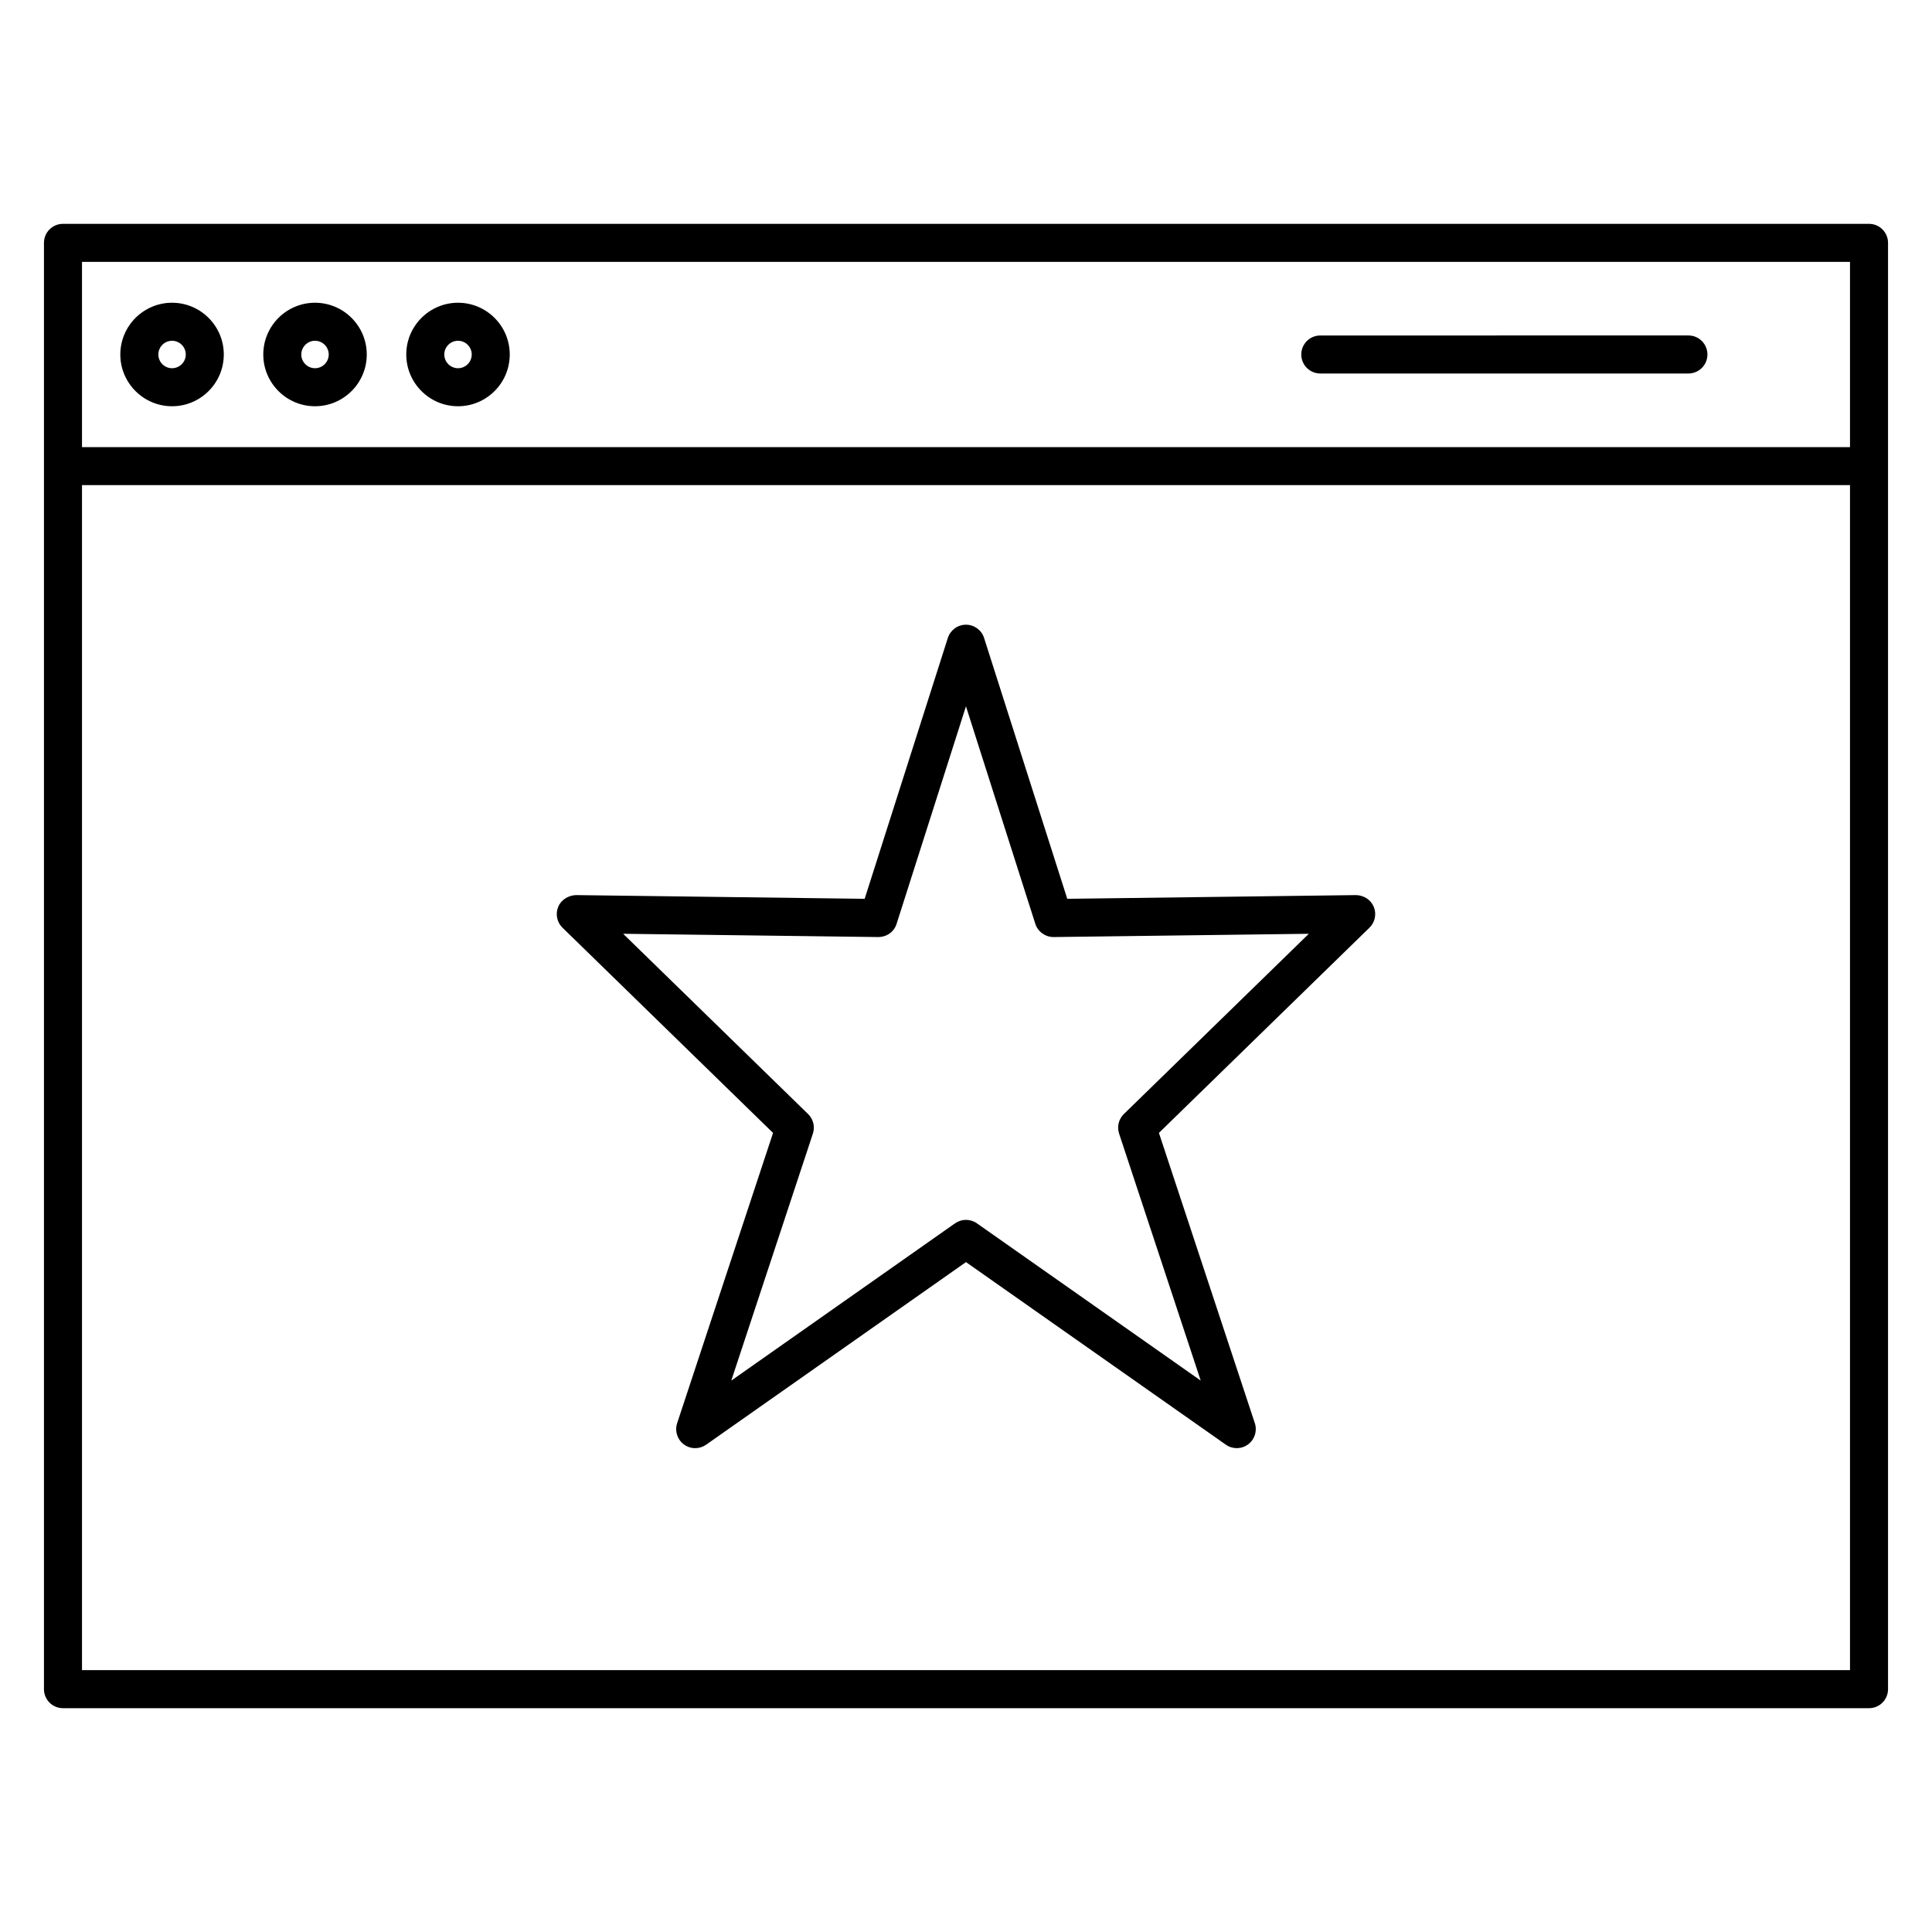
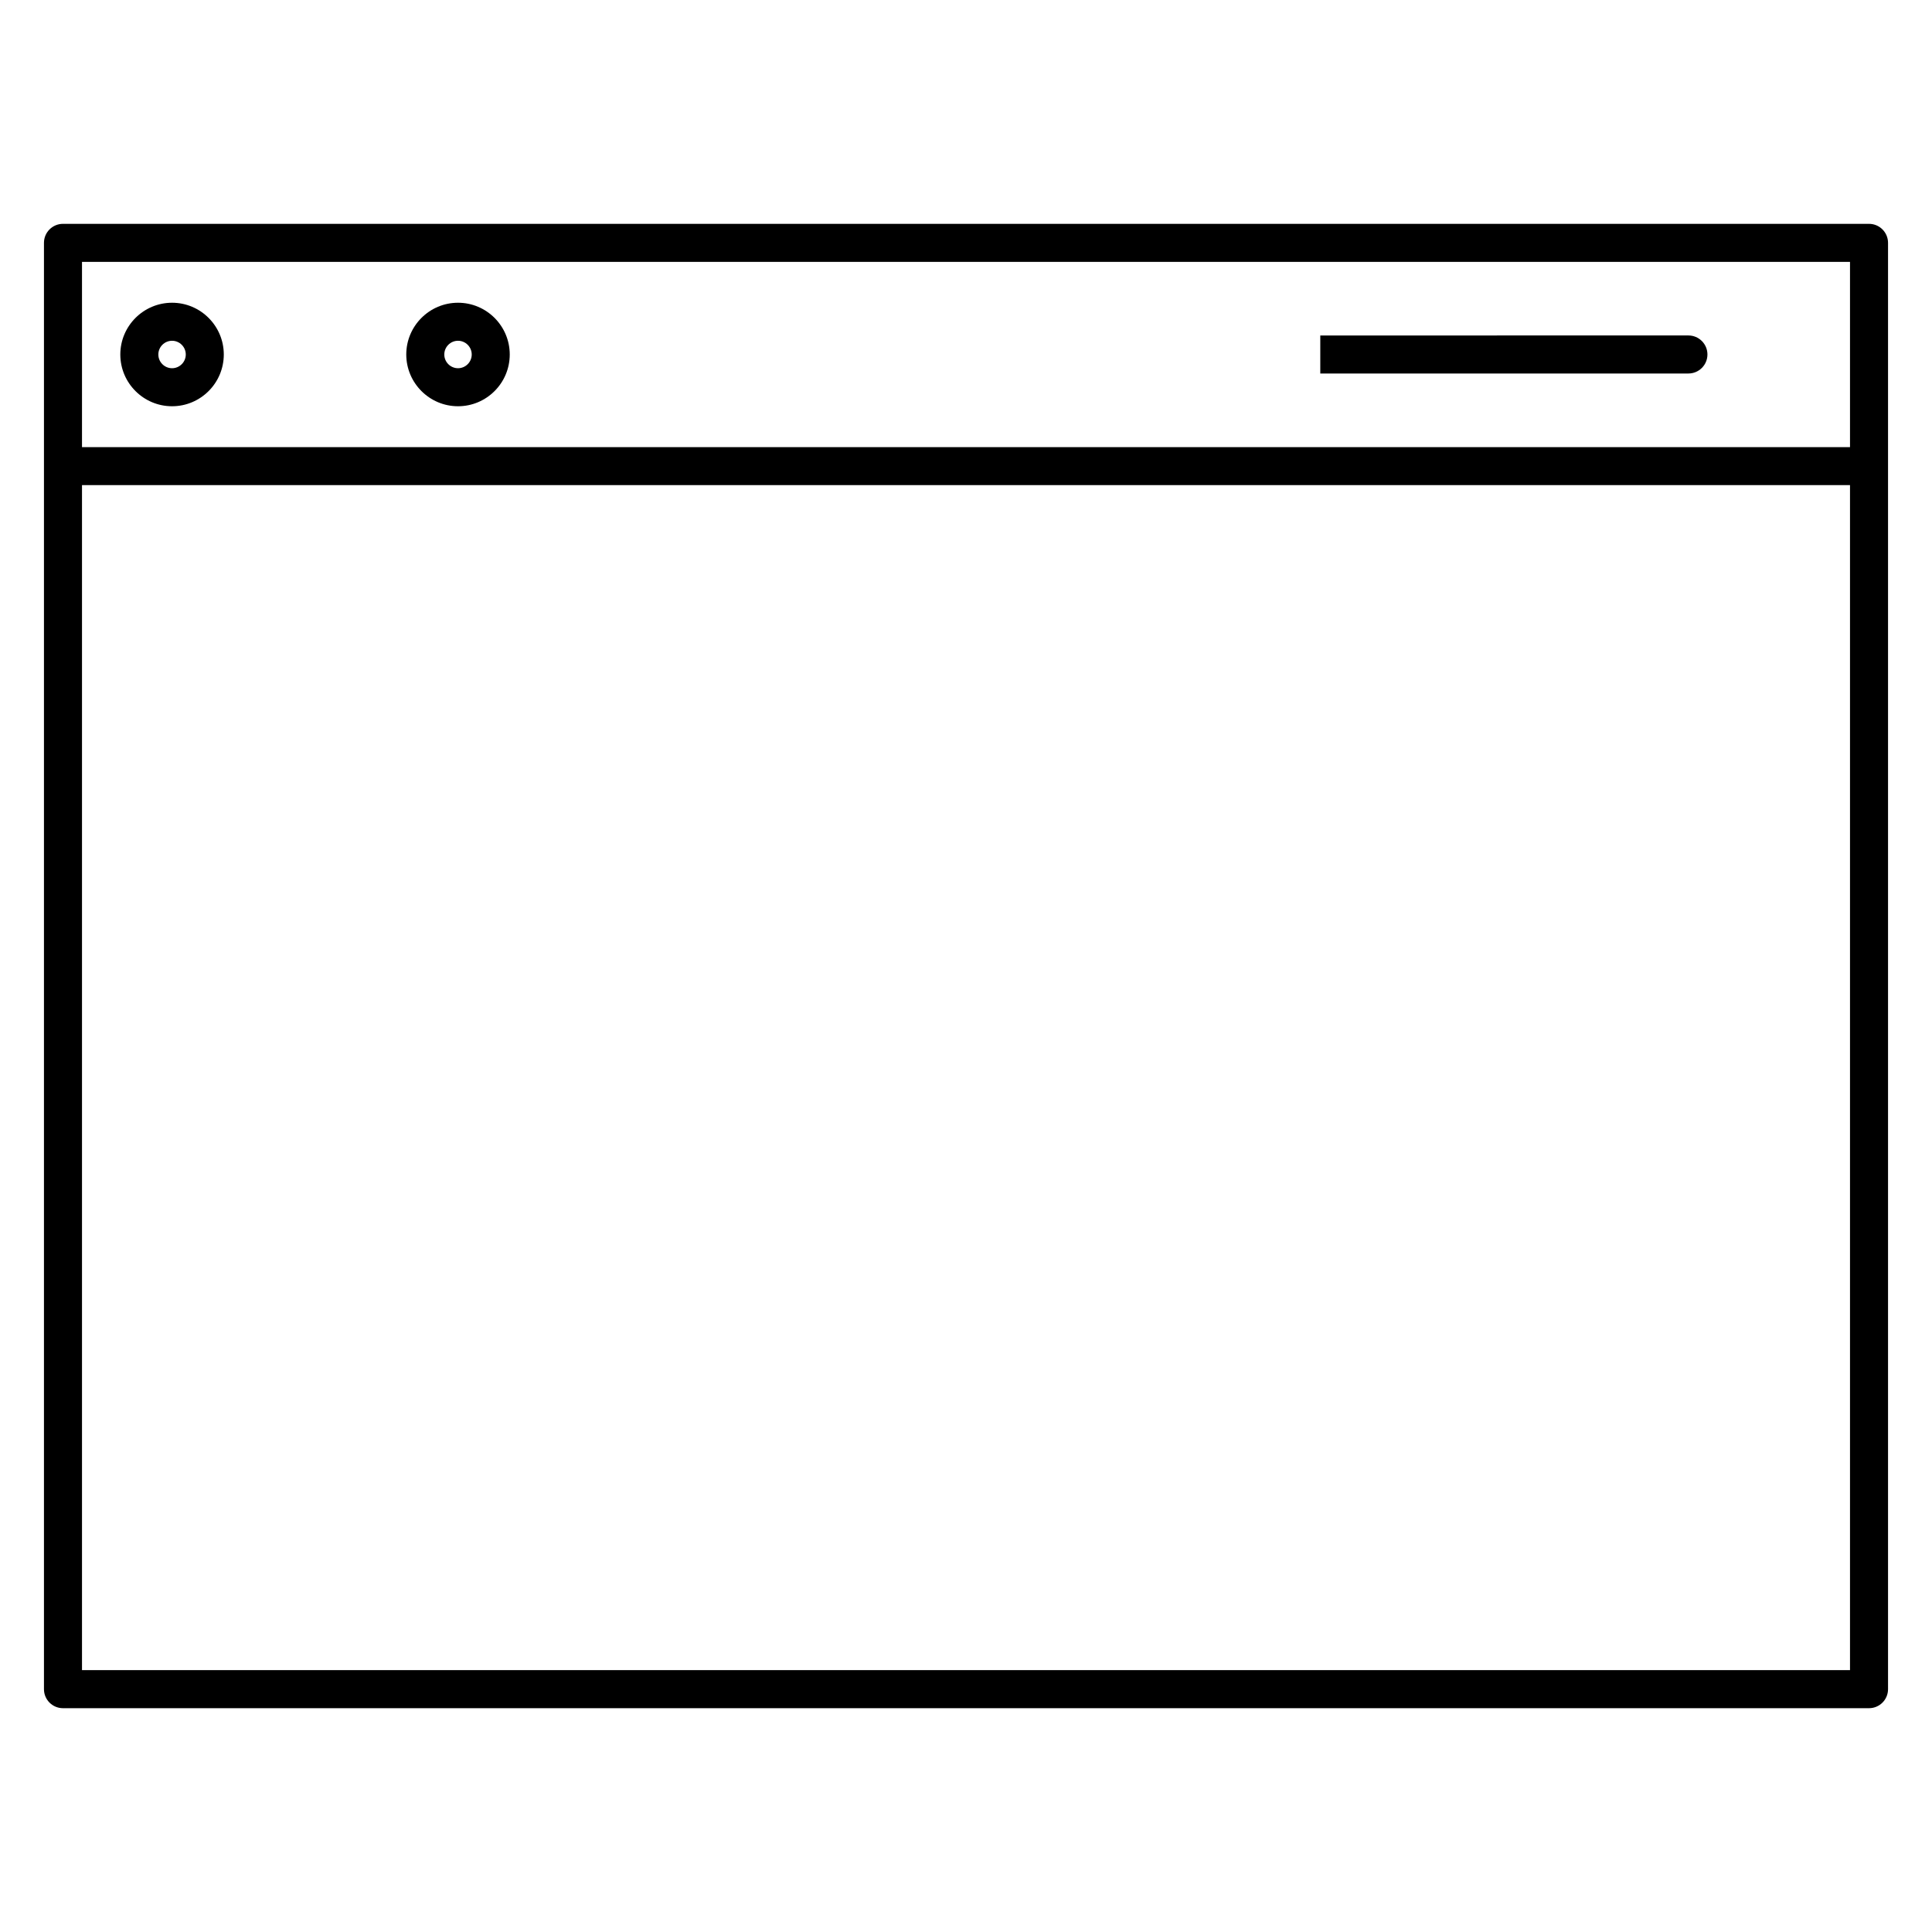
<svg xmlns="http://www.w3.org/2000/svg" fill="#000000" width="800px" height="800px" version="1.1" viewBox="144 144 512 512">
  <g>
    <path d="m639.31 203.32h-478.62c-2.781 0-5.039 2.258-5.039 5.039v383.29c0 2.785 2.258 5.039 5.039 5.039h478.62c2.785 0 5.039-2.254 5.039-5.039v-383.29c0-2.781-2.254-5.039-5.039-5.039zm-5.039 10.074v49.102h-468.54v-49.102zm-468.54 373.21v-314.04h468.54v314.04z" />
-     <path d="m503.34 381.21-76.504 0.984-22.047-69.133c-0.664-2.09-2.609-3.508-4.801-3.508-2.191 0-4.133 1.422-4.801 3.508l-22.043 69.133-76.492-0.984c-1.977 0.059-3.93 1.203-4.719 3.109-0.789 1.906-0.336 4.098 1.137 5.535l55.797 54.383-25.418 76.926c-0.68 2.062 0.035 4.328 1.785 5.621 0.891 0.664 1.945 0.992 3.004 0.992 1.012 0 2.023-0.309 2.898-0.918l68.859-48.387 68.867 48.387c1.785 1.25 4.156 1.219 5.898-0.082 1.75-1.293 2.465-3.562 1.785-5.621l-25.418-76.926 55.797-54.383c1.477-1.441 1.926-3.633 1.137-5.535-0.793-1.891-2.641-3.066-4.723-3.102zm-61.504 58.02c-1.375 1.344-1.867 3.356-1.266 5.184l21.629 65.453-59.309-41.672c-0.867-0.609-1.883-0.918-2.898-0.918-1.012 0-2.023 0.309-2.898 0.918l-59.301 41.68 21.629-65.453c0.605-1.828 0.109-3.844-1.266-5.184l-49.016-47.777 67.605 0.867c2.297-0.012 4.191-1.395 4.863-3.508l18.379-57.637 18.379 57.637c0.676 2.109 2.695 3.531 4.867 3.508l67.617-0.867z" />
    <path d="m189.6 251.66c7.559 0 13.707-6.152 13.707-13.715s-6.152-13.715-13.707-13.715c-7.562 0-13.715 6.152-13.715 13.715s6.152 13.715 13.715 13.715zm0-17.352c2 0 3.633 1.633 3.633 3.637s-1.633 3.637-3.633 3.637c-2.004 0-3.637-1.633-3.637-3.637s1.633-3.637 3.637-3.637z" />
    <path d="m265.38 251.66c7.559 0 13.707-6.152 13.707-13.715s-6.152-13.715-13.707-13.715c-7.562 0-13.715 6.152-13.715 13.715 0.004 7.562 6.156 13.715 13.715 13.715zm0-17.352c2 0 3.633 1.633 3.633 3.637s-1.633 3.637-3.633 3.637c-2.004 0-3.637-1.633-3.637-3.637s1.633-3.637 3.637-3.637z" />
-     <path d="m227.48 251.66c7.562 0 13.715-6.152 13.715-13.715s-6.152-13.715-13.715-13.715c-7.559 0-13.707 6.152-13.707 13.715s6.148 13.715 13.707 13.715zm0-17.352c2.004 0 3.637 1.633 3.637 3.637s-1.633 3.637-3.637 3.637c-2 0-3.633-1.633-3.633-3.637s1.633-3.637 3.633-3.637z" />
-     <path d="m493.89 242.98h97.559c2.785 0 5.039-2.258 5.039-5.039s-2.254-5.039-5.039-5.039l-97.559 0.004c-2.785 0-5.039 2.258-5.039 5.039 0 2.777 2.254 5.035 5.039 5.035z" />
+     <path d="m493.89 242.98h97.559c2.785 0 5.039-2.258 5.039-5.039s-2.254-5.039-5.039-5.039l-97.559 0.004z" />
  </g>
</svg>